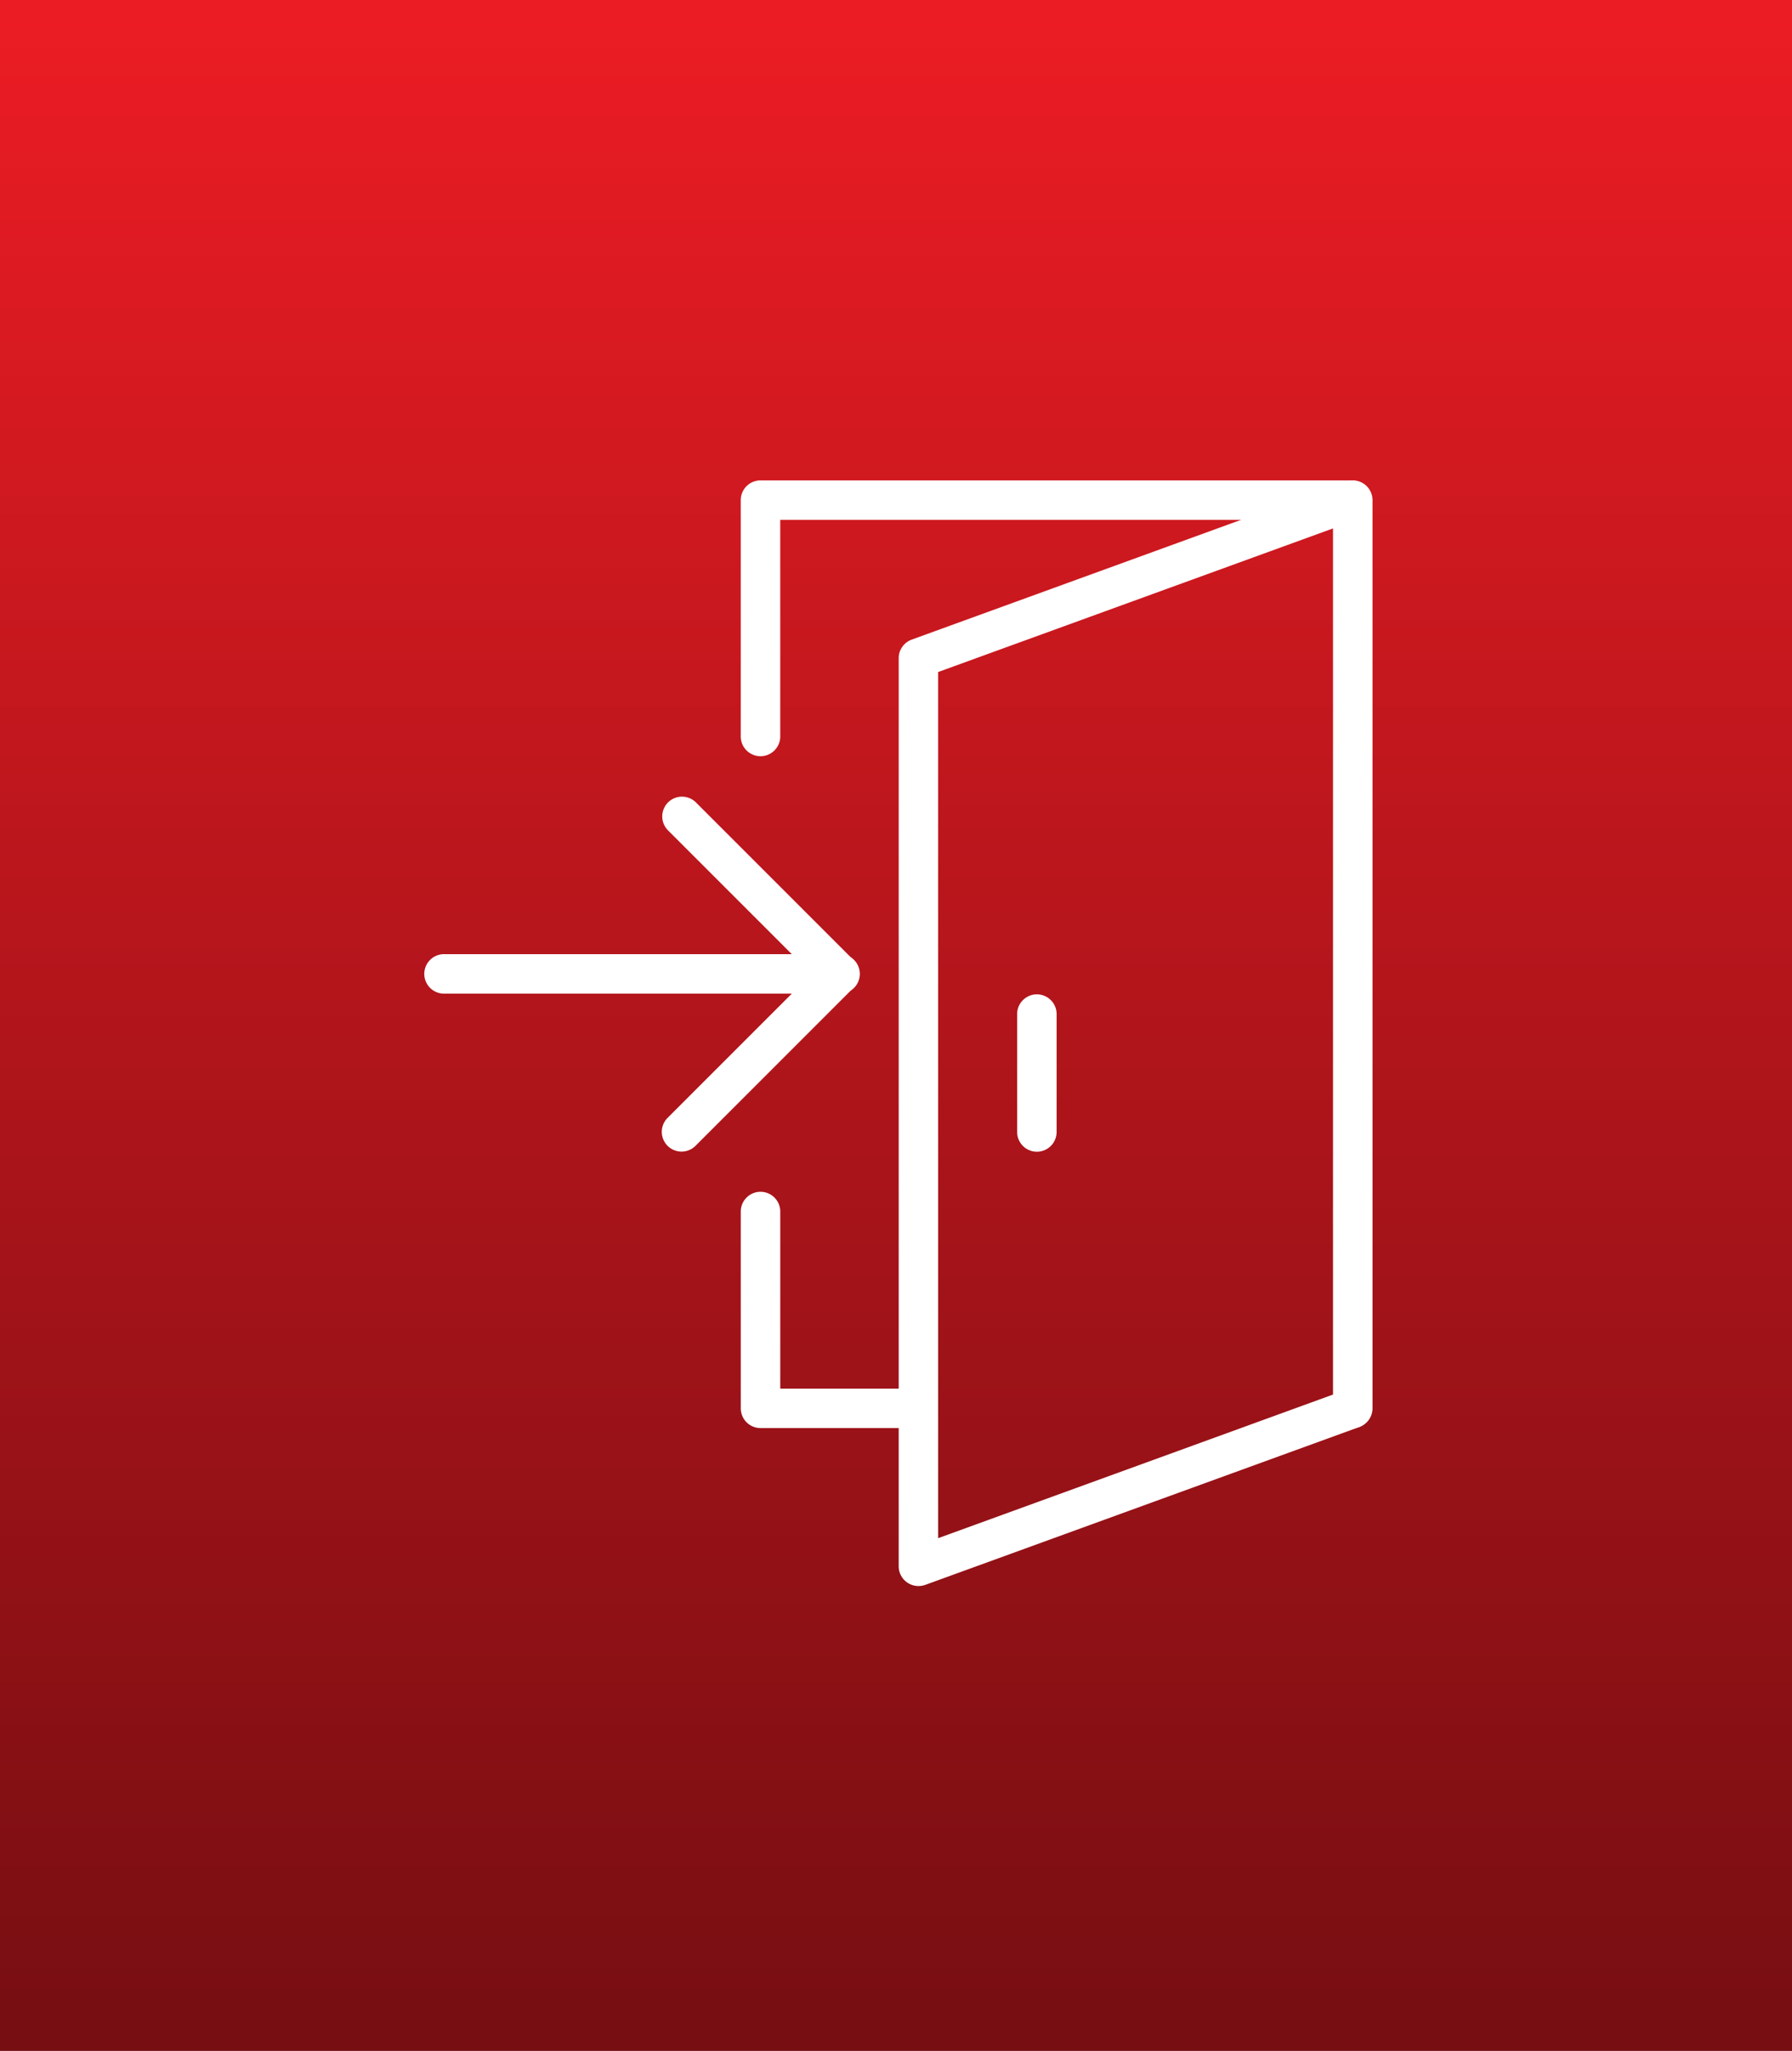
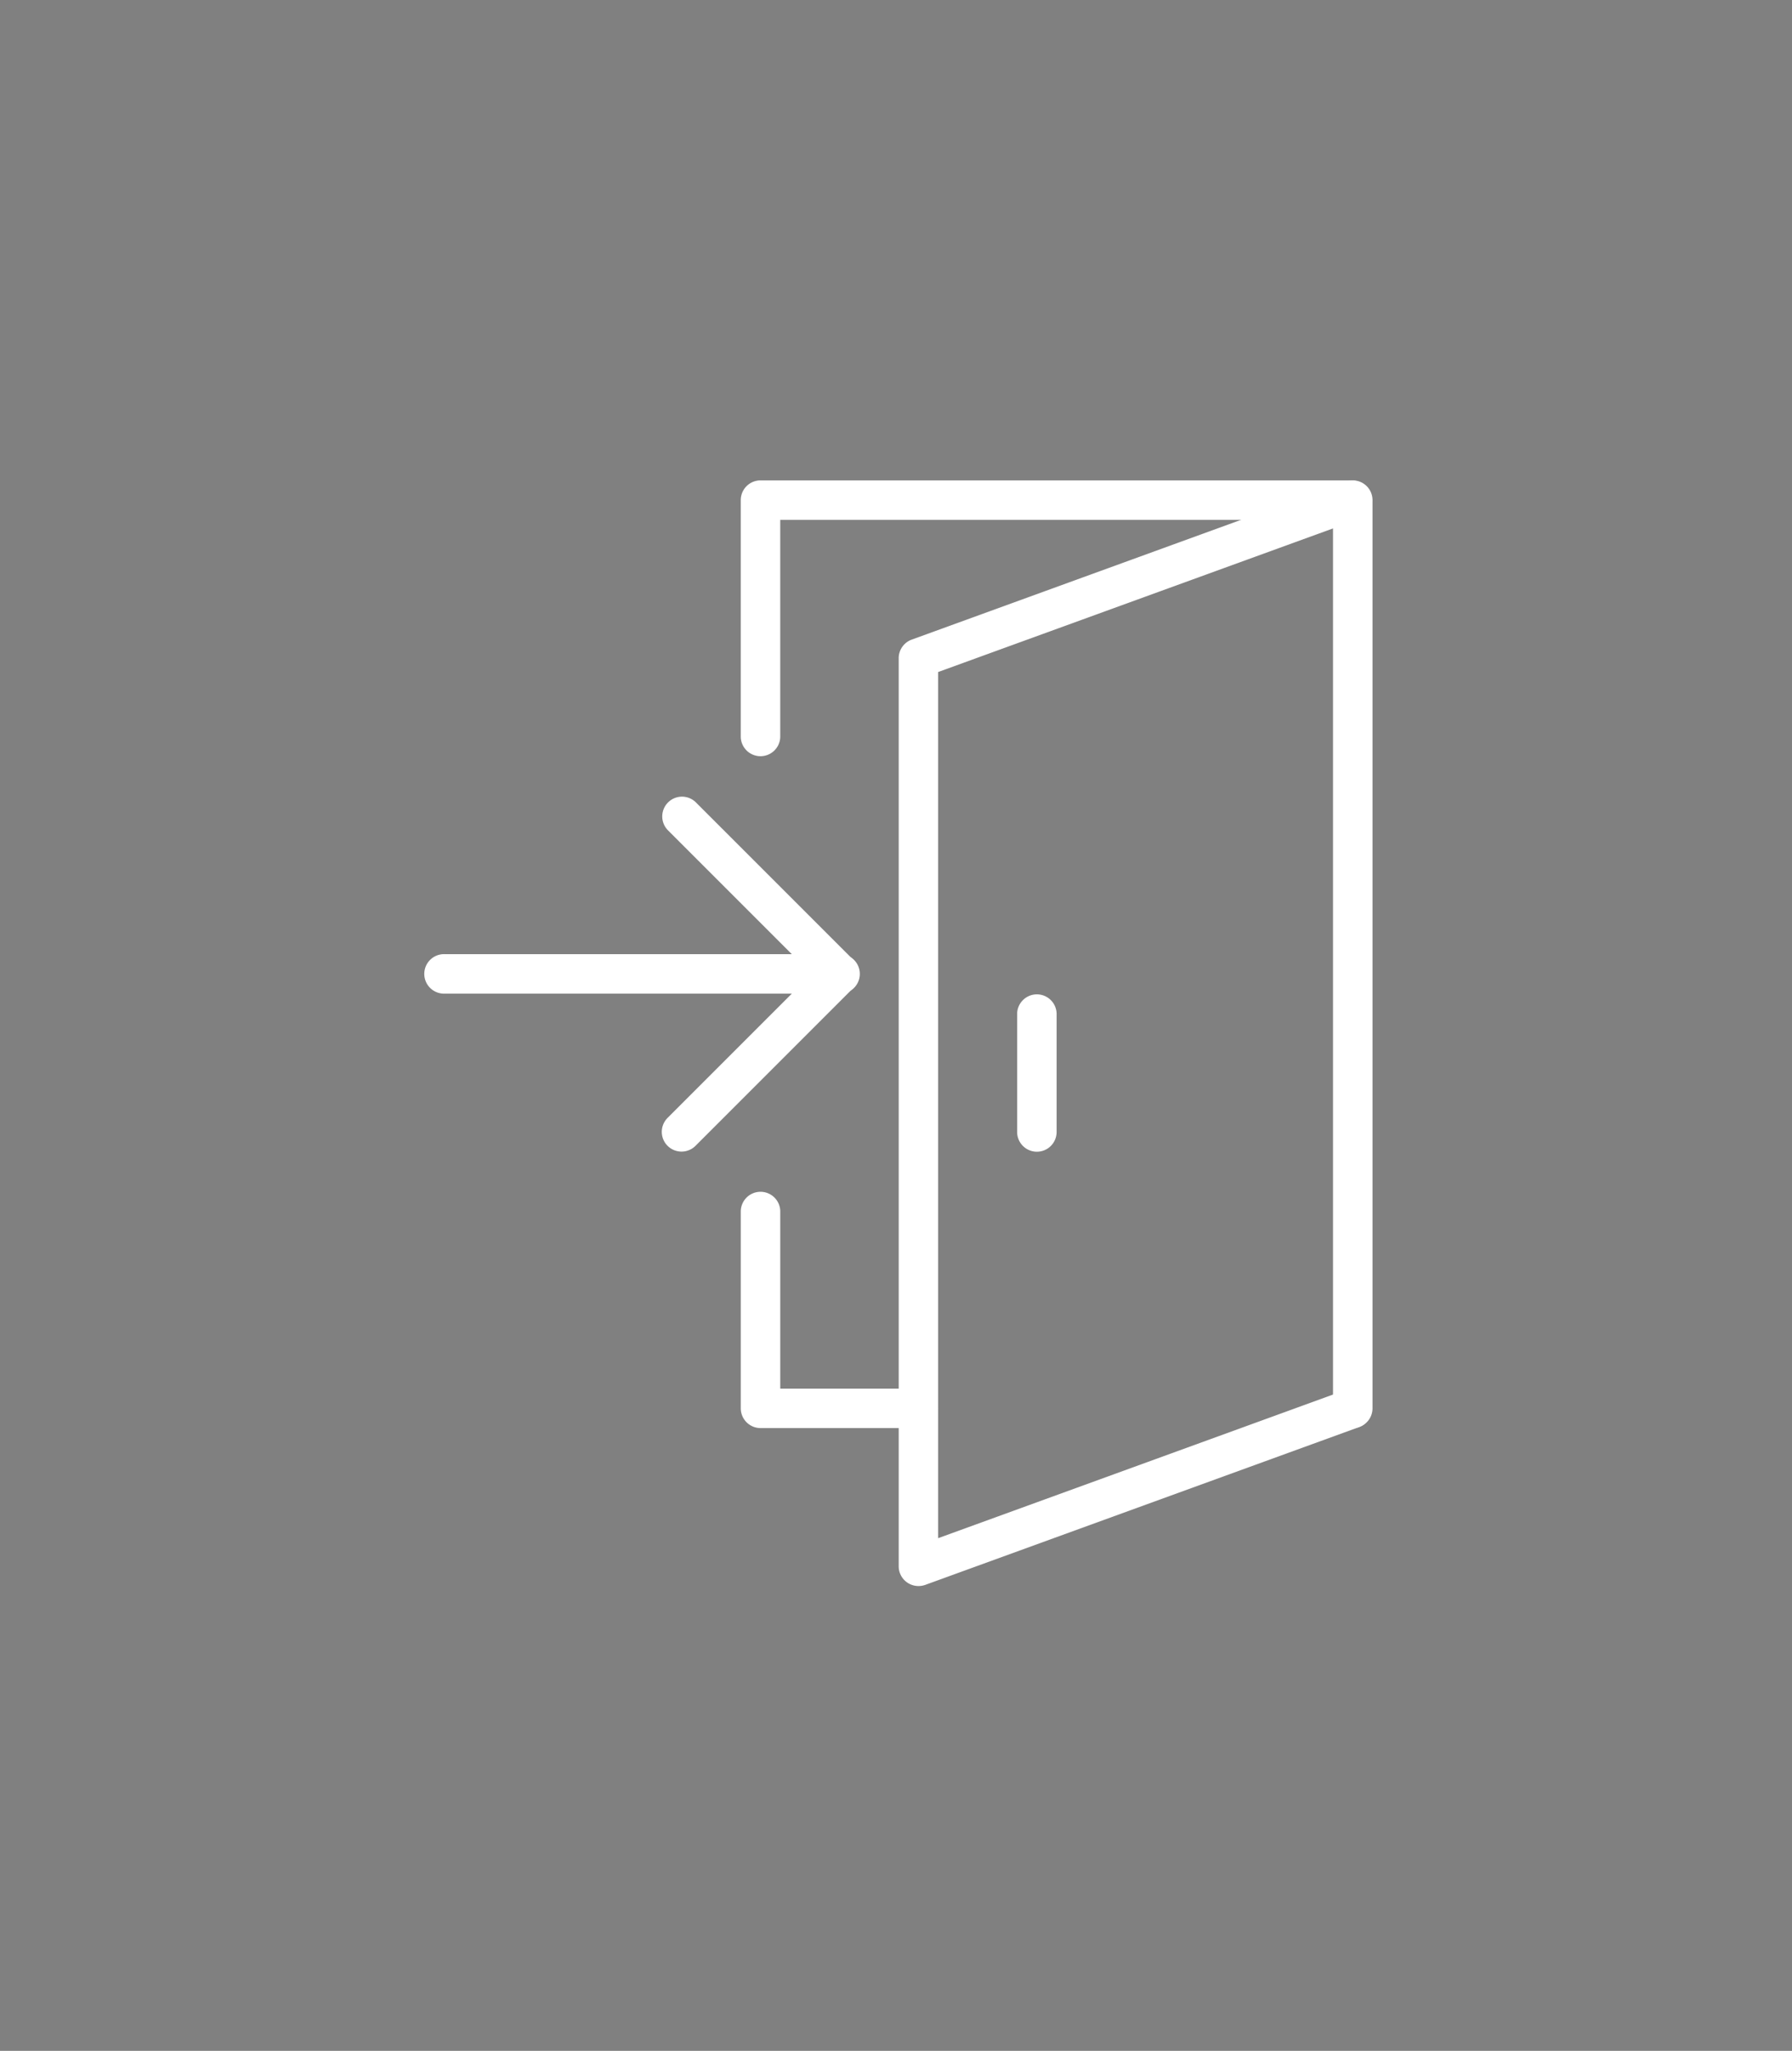
<svg xmlns="http://www.w3.org/2000/svg" width="97" height="111" viewBox="0 0 97 111">
  <rect x="0" y="0" width="97" height="111" fill="#808080" stroke="none" />
  <defs>
    <linearGradient id="a" x1=".5" x2=".5" y2="1" gradientUnits="objectBoundingBox">
      <stop offset="0" stop-color="#ec1c24" />
      <stop offset="1" stop-color="#760e12" />
    </linearGradient>
  </defs>
-   <path data-name="Rectangle 14" fill="url(#a)" d="M0 0h97v111H0z" />
  <g data-name="Group 104">
    <g data-name="Group 100">
      <path data-name="Path 3292" d="M49.715 77.292h-8.549a1.069 1.069 0 01-1.068-1.069V65.54a1.069 1.069 0 012.137 0v9.615h7.48a1.069 1.069 0 010 2.137z" fill="#fff" />
    </g>
    <g data-name="Group 101">
      <path data-name="Path 3293" d="M73.224 77.292a1.069 1.069 0 01-1.069-1.069V28.137H42.234v11.755a1.069 1.069 0 01-2.137 0V27.069A1.069 1.069 0 0141.166 26h32.058a1.069 1.069 0 011.069 1.069v49.155a1.069 1.069 0 01-1.069 1.068z" fill="#fff" />
    </g>
    <g data-name="Group 102">
      <path data-name="Path 3294" d="M49.715 85.841a1.069 1.069 0 01-1.069-1.069V35.62a1.069 1.069 0 01.7-1l23.509-8.549a1.069 1.069 0 01.73 2.009l-22.806 8.293v46.879l22.075-8.027a1.069 1.069 0 01.73 2.008l-23.509 8.549a1.07 1.07 0 01-.36.059z" fill="#fff" />
    </g>
    <g data-name="Group 103">
      <path data-name="Path 3295" d="M56.126 62.335a1.069 1.069 0 01-1.069-1.069v-6.412a1.069 1.069 0 012.137 0v6.412a1.069 1.069 0 01-1.068 1.069z" fill="#fff" />
    </g>
  </g>
  <g data-name="Group 105">
    <path data-name="Path 3296" d="M45.44 53.779H24.068a1.069 1.069 0 110-2.137H45.44a1.069 1.069 0 110 2.137z" fill="#fff" />
  </g>
  <g data-name="Group 106">
    <path data-name="Path 3297" d="M36.891 62.328a1.068 1.068 0 01-.755-1.824l7.793-7.793-7.793-7.793a1.069 1.069 0 011.511-1.511l8.549 8.549a1.068 1.068 0 010 1.511l-8.549 8.549a1.066 1.066 0 01-.756.312z" fill="#fff" />
  </g>
</svg>